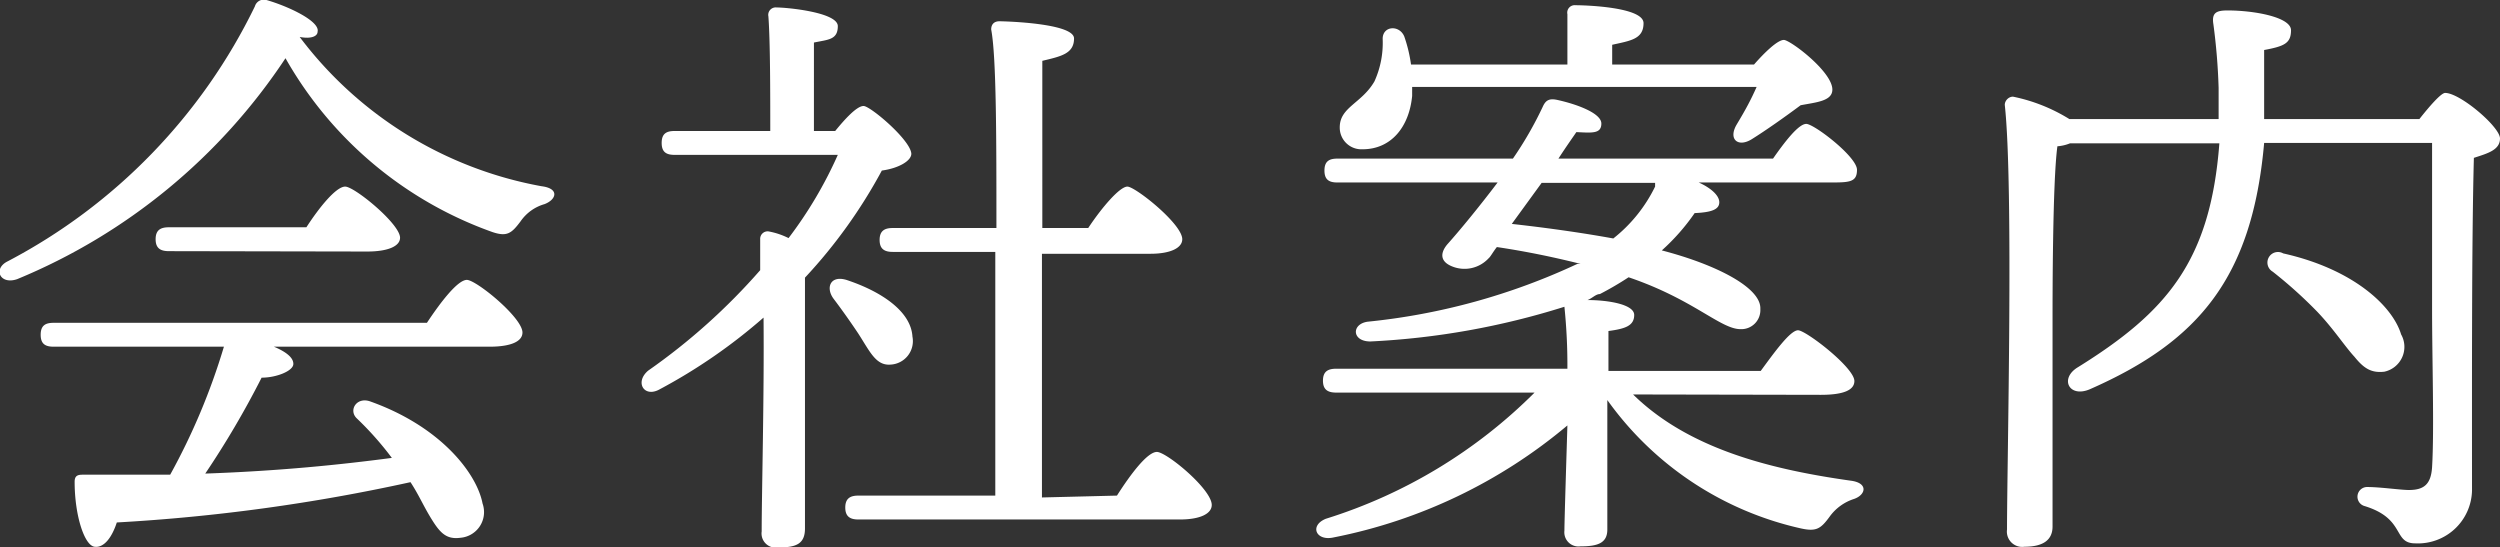
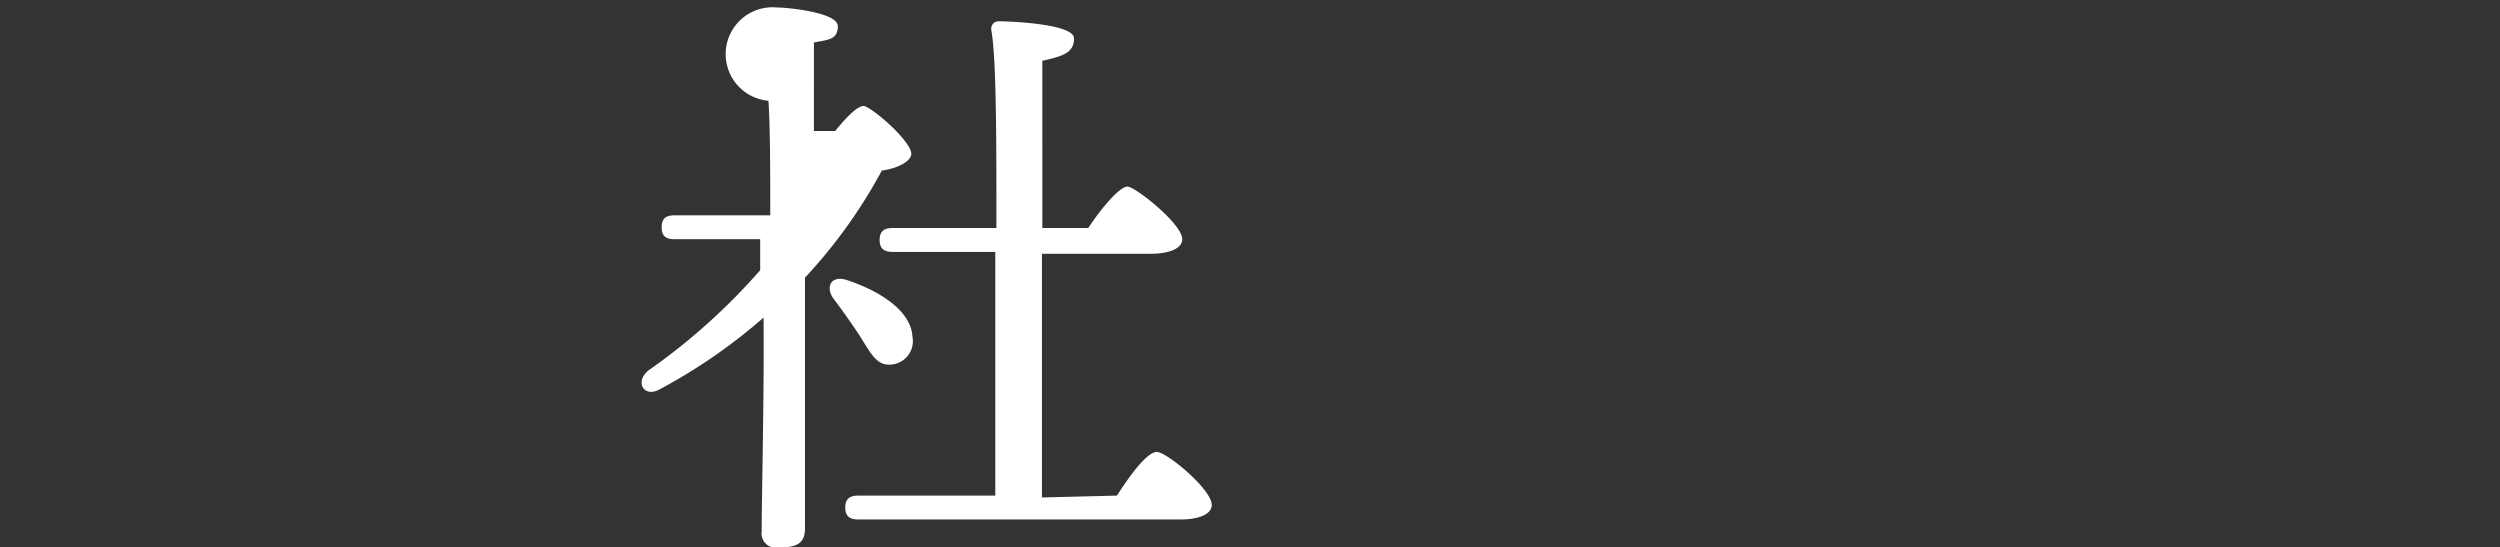
<svg xmlns="http://www.w3.org/2000/svg" viewBox="0 0 66.99 14.67">
  <rect x="0" y="0" width="66.99" height="14.67" fill="#333333" stroke="none" />
  <defs>
    <style>.cls-1{fill:#fff;}</style>
  </defs>
  <title>ft3</title>
  <g id="Layer_2" data-name="Layer 2">
    <g id="ol">
-       <path class="cls-1" d="M14.59,5.47a1.17,1.17,0,0,0-.64.46c-.24.32-.36.42-.75.29A10.36,10.36,0,0,1,7.65,1.56,15.88,15.88,0,0,1,.46,7.48C0,7.64-.2,7.2.21,7A15.21,15.21,0,0,0,6.83.17.25.25,0,0,1,7.14,0c.59.17,1.44.57,1.37.85,0,.12-.17.2-.48.14a10.45,10.45,0,0,0,6.48,4C15,5.05,14.91,5.35,14.59,5.47ZM11.44,8.65c.35-.53.82-1.15,1.07-1.15S14,8.51,14,8.91c0,.24-.31.38-.88.38H7.34c.31.13.53.29.52.47s-.45.36-.85.36A24.13,24.13,0,0,1,5.5,12.69c2-.07,3.64-.24,5-.42a8.49,8.49,0,0,0-.94-1.06c-.23-.22,0-.59.37-.45,1.9.68,2.85,1.94,3,2.73a.69.69,0,0,1-.59.92c-.37.05-.54-.12-.77-.49s-.33-.63-.57-1A49.48,49.48,0,0,1,3.13,14c-.12.37-.33.69-.6.65S2,13.81,2,12.91c0-.16.08-.19.21-.19H4.56A17.39,17.39,0,0,0,6,9.29H1.44c-.21,0-.35-.06-.35-.32s.14-.32.35-.32ZM4.53,6.73c-.21,0-.36-.06-.36-.32s.15-.32.36-.32H8.21C8.54,5.58,9,5,9.25,5s1.47,1,1.47,1.37c0,.23-.33.37-.88.37Z" />
-       <path class="cls-1" d="M22.38,3.51c.26-.32.58-.67.76-.67s1.26.91,1.28,1.28c0,.19-.34.39-.79.45a13.74,13.74,0,0,1-2.06,2.87c0,.83,0,2.65,0,3.05,0,.56,0,3.25,0,3.67s-.24.51-.72.51a.38.38,0,0,1-.44-.43c0-1,.07-3.64.05-5.73a14.74,14.74,0,0,1-2.78,1.92c-.42.24-.68-.19-.31-.5a16.64,16.64,0,0,0,3-2.69c0-.32,0-.59,0-.83a.2.2,0,0,1,.22-.21,2,2,0,0,1,.54.18,11.16,11.16,0,0,0,1.32-2.23H18.08c-.21,0-.35-.06-.35-.32s.14-.32.35-.32h2.56c0-1,0-2.4-.05-3.07A.2.2,0,0,1,20.81.2c.28,0,1.64.13,1.64.5s-.26.36-.64.44V3.51ZM23,8.94c-.2-.3-.44-.64-.66-.93s-.1-.64.34-.51c.91.3,1.73.83,1.77,1.52a.63.63,0,0,1-.59.75C23.47,9.8,23.31,9.42,23,8.94Zm6.93,4.34c.35-.55.81-1.17,1.07-1.17s1.47,1,1.47,1.42c0,.24-.32.39-.85.39H23c-.21,0-.35-.07-.35-.32s.14-.32.35-.32h3.67c0-1.3,0-4,0-6.53H23.92c-.21,0-.35-.07-.35-.32s.14-.32.35-.32H26.7c0-2.39,0-4.58-.14-5.32,0-.14.08-.22.22-.22s2,.05,2,.46-.35.48-.85.6V6.11h1.23C29.51,5.58,30,5,30.21,5s1.47,1,1.47,1.41c0,.24-.33.39-.85.39H27.92v6.53Z" />
-       <path class="cls-1" d="M43.76,10.57c1.47,1.44,3.63,2,5.83,2.31.48.06.41.38.09.49a1.29,1.29,0,0,0-.65.47c-.24.33-.36.41-.77.32a8.71,8.71,0,0,1-5.19-3.44v.68c0,.36,0,2.42,0,2.79s-.27.45-.72.45a.38.38,0,0,1-.43-.42c0-.27.06-2.14.08-2.82a13.9,13.9,0,0,1-6.26,3c-.48.11-.66-.32-.21-.5a13.65,13.65,0,0,0,5.59-3.38H35.81c-.21,0-.36-.06-.36-.32s.15-.32.36-.32H42a15.21,15.21,0,0,0-.08-1.66,20.54,20.54,0,0,1-5.2.93c-.5,0-.51-.47-.07-.53a17.34,17.34,0,0,0,5.62-1.55l.08,0c-.64-.16-1.37-.32-2.24-.45-.11.14-.17.26-.22.3a.88.88,0,0,1-1,.21c-.3-.13-.3-.35-.11-.58.34-.38.85-1,1.35-1.66H35.84c-.21,0-.35-.06-.35-.32s.14-.32.35-.32h4.7a9.76,9.76,0,0,0,.8-1.39c.08-.18.18-.23.4-.18.5.11,1.17.35,1.17.63s-.25.25-.67.23c-.08.12-.26.37-.48.71h5.75c.3-.43.68-.93.89-.93s1.36.88,1.36,1.23-.22.34-.81.34H45.52c.31.14.55.34.55.53s-.2.27-.66.29a5.64,5.64,0,0,1-.88,1c1.46.38,2.67,1,2.64,1.57a.51.51,0,0,1-.53.54c-.54,0-1.26-.8-3-1.39a8.57,8.57,0,0,1-.77.45c-.11,0-.2.11-.33.16.53,0,1.25.11,1.25.4s-.24.37-.69.43c0,.19,0,.62,0,1.07h4.08c.36-.49.79-1.09,1-1.09s1.51,1,1.51,1.36c0,.23-.26.37-.9.37Zm-5.92-8C37.76,3.4,37.28,4,36.51,4a.58.58,0,0,1-.61-.59c0-.54.59-.64.93-1.23a2.5,2.5,0,0,0,.22-1.14c0-.35.45-.38.58-.06a3.93,3.93,0,0,1,.18.75H42c0-.45,0-.95,0-1.35a.2.2,0,0,1,.22-.24c.27,0,1.82.05,1.82.48s-.35.47-.84.58v.53H47c.28-.32.63-.66.8-.66s1.3.85,1.3,1.33c0,.31-.43.34-.85.42-.43.32-.94.68-1.31.91s-.64,0-.4-.4.38-.66.53-1H37.84ZM40.51,6c.9.1,1.84.23,2.72.39A4,4,0,0,0,44.35,5l0-.1H41.31Z" />
-       <path class="cls-1" d="M64.83,3.19c.26-.33.58-.7.69-.7.4,0,1.47.91,1.47,1.22s-.33.4-.7.52c-.06,2.26-.05,6-.05,8.92a1.45,1.45,0,0,1-1.52,1.41c-.61,0-.25-.66-1.36-1a.26.26,0,0,1,.06-.51c.37,0,.9.08,1.13.08.41,0,.59-.16.62-.61.06-1,0-2.88,0-4.26V3.83H60.67c-.32,3.62-1.76,5.32-4.67,6.6-.56.24-.82-.29-.32-.59,2.38-1.48,3.55-2.84,3.79-6h-4a1.13,1.13,0,0,1-.34.08C55,4.86,55,8,55,8.49s0,5,0,5.62c0,.35-.24.54-.75.54a.41.41,0,0,1-.47-.46c0-1.78.18-9.2-.06-11.38,0-.11.1-.22.22-.22a4.61,4.61,0,0,1,1.51.6h4c0-.27,0-.56,0-.84a16.46,16.46,0,0,0-.14-1.7c-.05-.31.08-.37.38-.37.72,0,1.7.18,1.7.53s-.18.43-.72.53c0,.67,0,1.28,0,1.85ZM63.09,9.56c-.26-.28-.56-.75-1-1.21A12.11,12.11,0,0,0,60.9,7.28a.28.28,0,0,1,.28-.49c1.88.42,2.93,1.41,3.16,2.17a.68.68,0,0,1-.45,1C63.54,10,63.34,9.87,63.09,9.56Z" />
+       <path class="cls-1" d="M22.38,3.51c.26-.32.58-.67.76-.67s1.26.91,1.28,1.28c0,.19-.34.39-.79.45a13.74,13.74,0,0,1-2.06,2.87c0,.83,0,2.65,0,3.05,0,.56,0,3.25,0,3.67s-.24.51-.72.51a.38.38,0,0,1-.44-.43c0-1,.07-3.64.05-5.73a14.74,14.74,0,0,1-2.78,1.92c-.42.24-.68-.19-.31-.5a16.64,16.64,0,0,0,3-2.69c0-.32,0-.59,0-.83H18.08c-.21,0-.35-.06-.35-.32s.14-.32.35-.32h2.56c0-1,0-2.4-.05-3.07A.2.2,0,0,1,20.81.2c.28,0,1.64.13,1.64.5s-.26.36-.64.44V3.51ZM23,8.94c-.2-.3-.44-.64-.66-.93s-.1-.64.34-.51c.91.3,1.73.83,1.77,1.52a.63.63,0,0,1-.59.75C23.47,9.8,23.31,9.42,23,8.94Zm6.93,4.34c.35-.55.81-1.17,1.07-1.17s1.47,1,1.47,1.42c0,.24-.32.39-.85.39H23c-.21,0-.35-.07-.35-.32s.14-.32.35-.32h3.67c0-1.3,0-4,0-6.53H23.92c-.21,0-.35-.07-.35-.32s.14-.32.35-.32H26.7c0-2.39,0-4.58-.14-5.32,0-.14.08-.22.22-.22s2,.05,2,.46-.35.48-.85.6V6.11h1.23C29.51,5.58,30,5,30.21,5s1.47,1,1.47,1.41c0,.24-.33.39-.85.39H27.92v6.53Z" />
    </g>
  </g>
</svg>